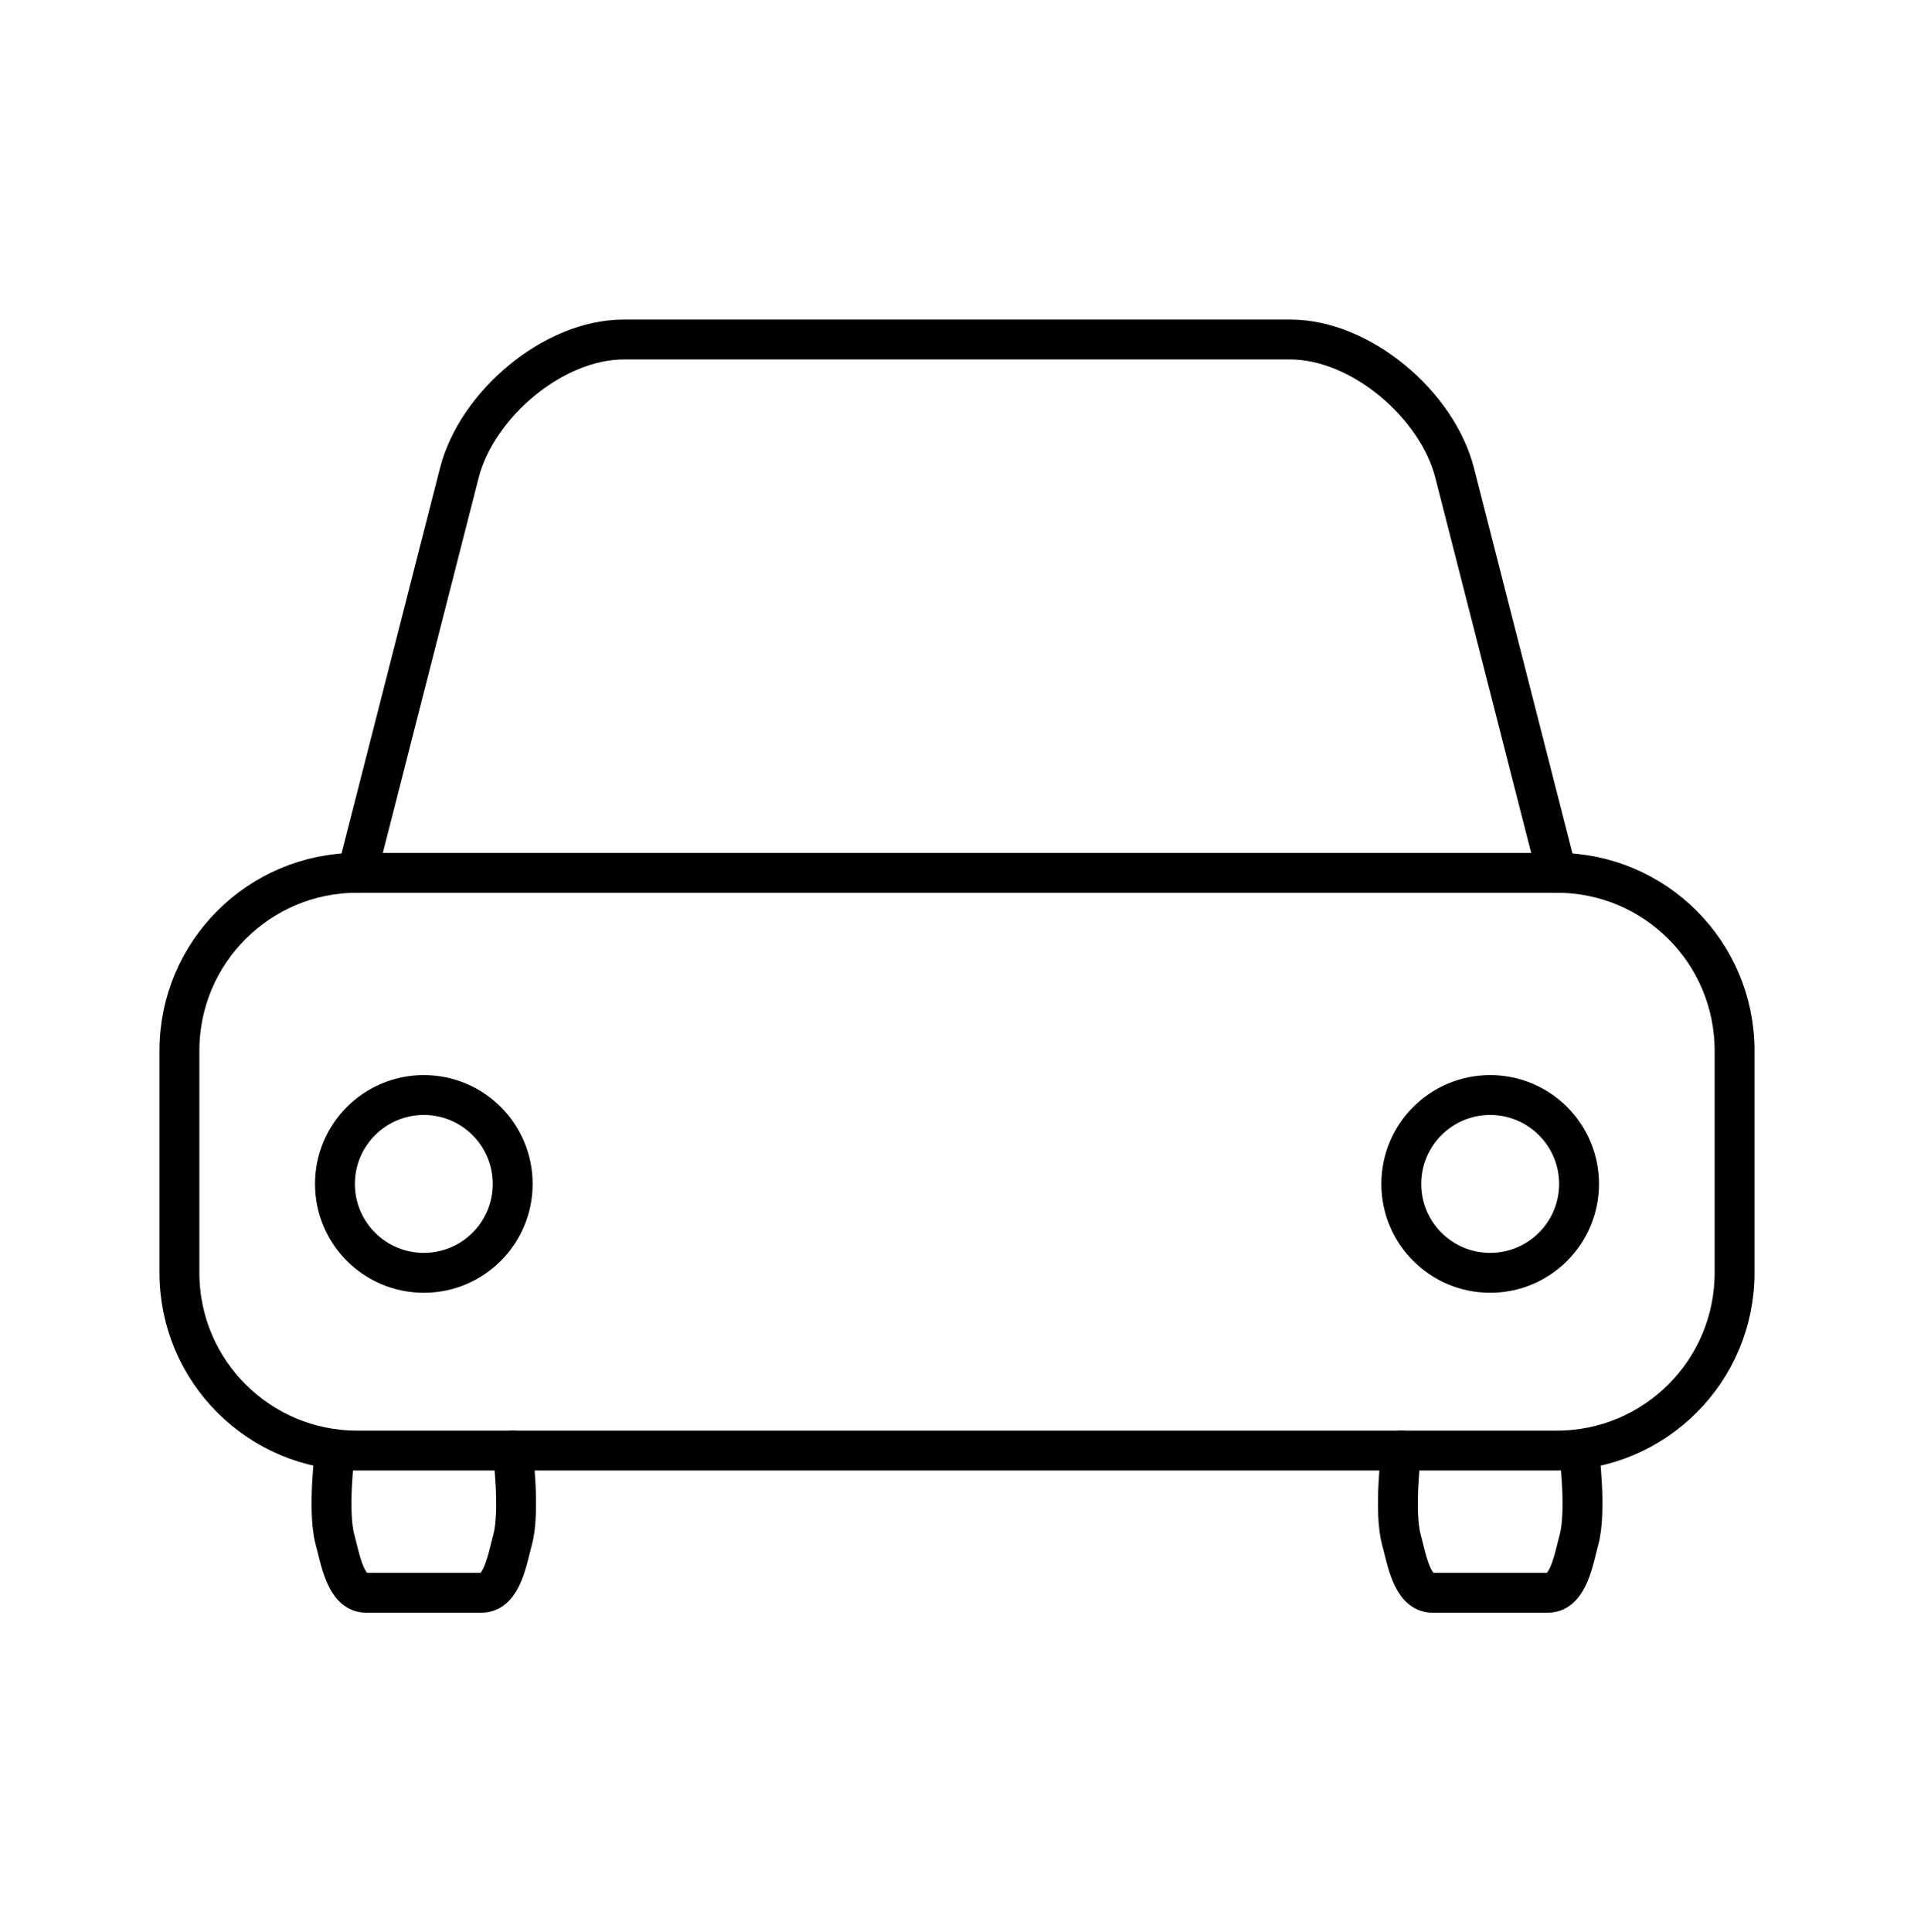
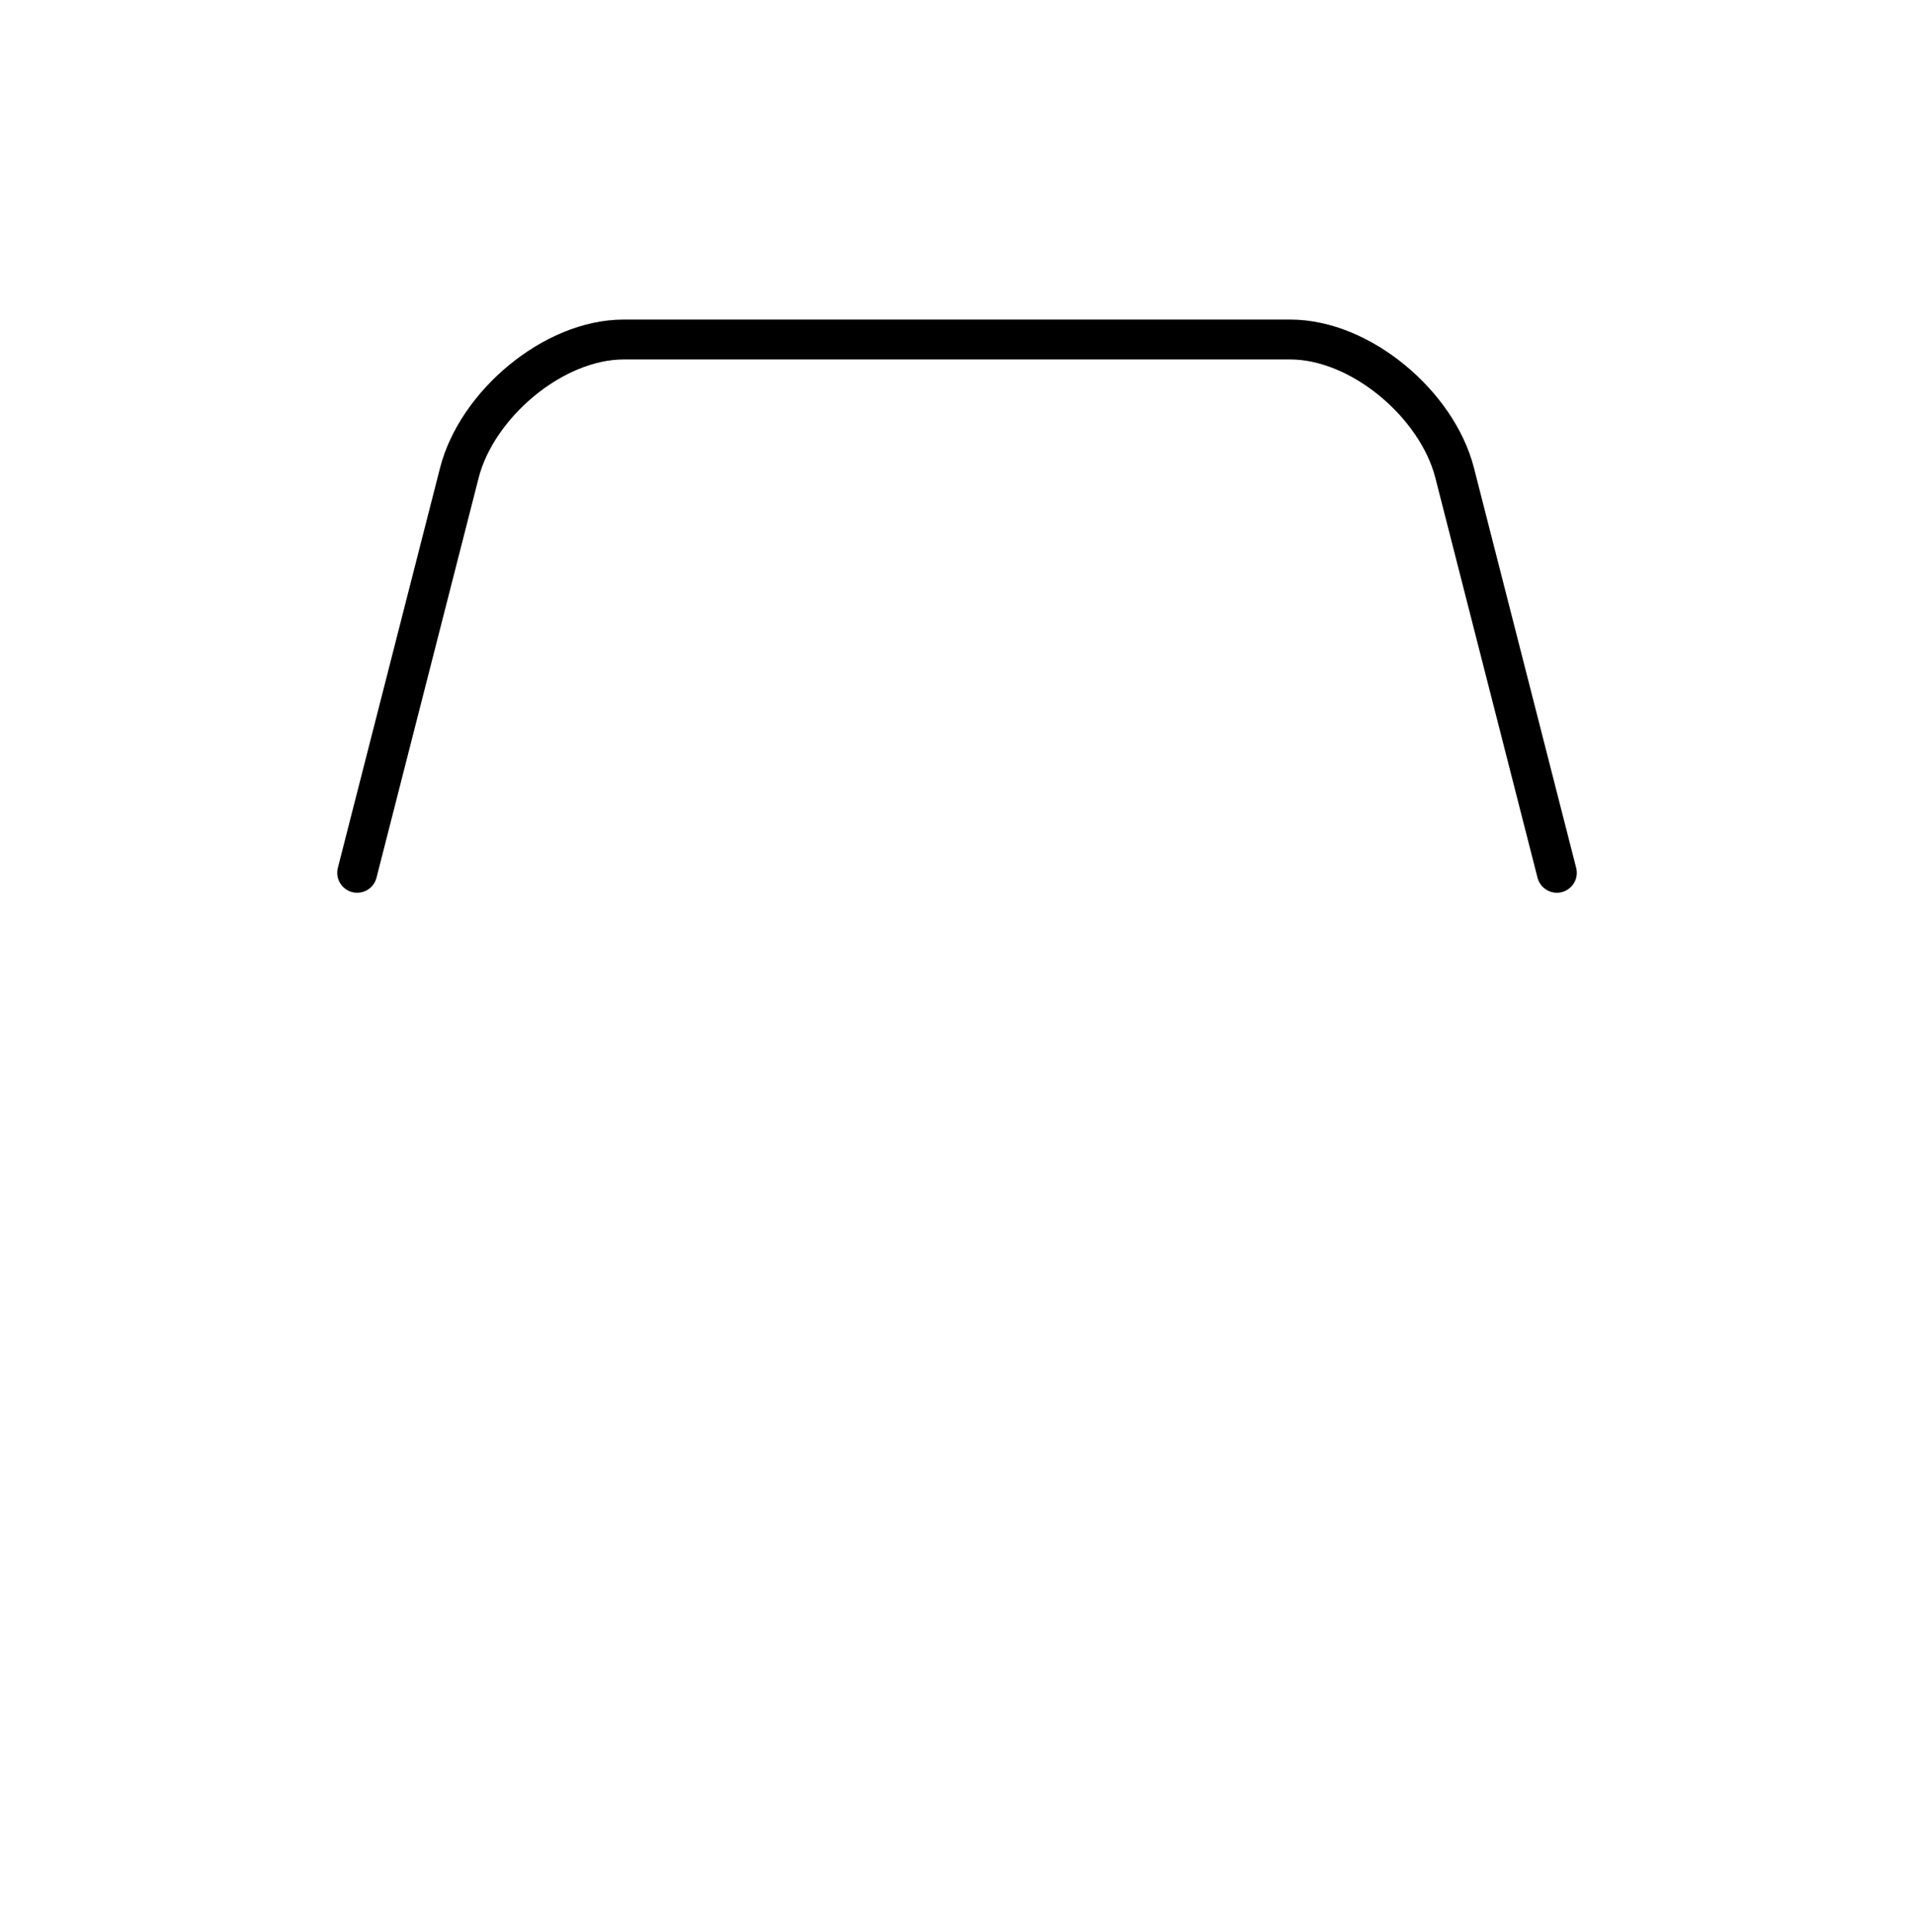
<svg xmlns="http://www.w3.org/2000/svg" width="107" height="108" viewBox="0 0 107 108" fill="none">
-   <path d="M18.725 81.076C18.725 81.076 18.292 84.442 18.725 86.043C19.026 87.153 19.313 89.023 20.464 89.023H26.922C28.072 89.023 28.359 87.153 28.66 86.043C29.093 84.444 28.66 81.076 28.66 81.076" stroke="black" stroke-width="2.229" stroke-linecap="round" stroke-linejoin="round" />
-   <path d="M87.033 48.784H19.967C14.479 48.784 10.031 53.232 10.031 58.72V71.141C10.031 76.628 14.479 81.076 19.967 81.076H87.033C92.52 81.076 96.969 76.628 96.969 71.141V58.72C96.969 53.232 92.52 48.784 87.033 48.784Z" stroke="black" stroke-width="2.229" stroke-linecap="round" stroke-linejoin="round" />
-   <path d="M78.34 81.076C78.34 81.076 77.908 84.442 78.34 86.043C78.641 87.153 78.929 89.023 80.079 89.023H86.537C87.687 89.023 87.975 87.153 88.275 86.043C88.708 84.444 88.275 81.076 88.275 81.076" stroke="black" stroke-width="2.229" stroke-linecap="round" stroke-linejoin="round" />
-   <path d="M23.693 71.142C26.438 71.142 28.662 68.917 28.662 66.173C28.662 63.429 26.438 61.204 23.693 61.204C20.949 61.204 18.725 63.429 18.725 66.173C18.725 68.917 20.949 71.142 23.693 71.142Z" stroke="black" stroke-width="2.229" stroke-linecap="round" stroke-linejoin="round" />
  <path d="M19.967 48.784L25.68 26.428C26.657 22.609 30.925 18.976 34.871 18.976H72.129C76.075 18.976 80.344 22.609 81.32 26.428L87.034 48.784" stroke="black" stroke-width="2.229" stroke-linecap="round" stroke-linejoin="round" />
-   <path d="M83.306 71.142C86.05 71.142 88.275 68.917 88.275 66.173C88.275 63.429 86.05 61.204 83.306 61.204C80.562 61.204 78.337 63.429 78.337 66.173C78.337 68.917 80.562 71.142 83.306 71.142Z" stroke="black" stroke-width="2.229" stroke-linecap="round" stroke-linejoin="round" />
</svg>